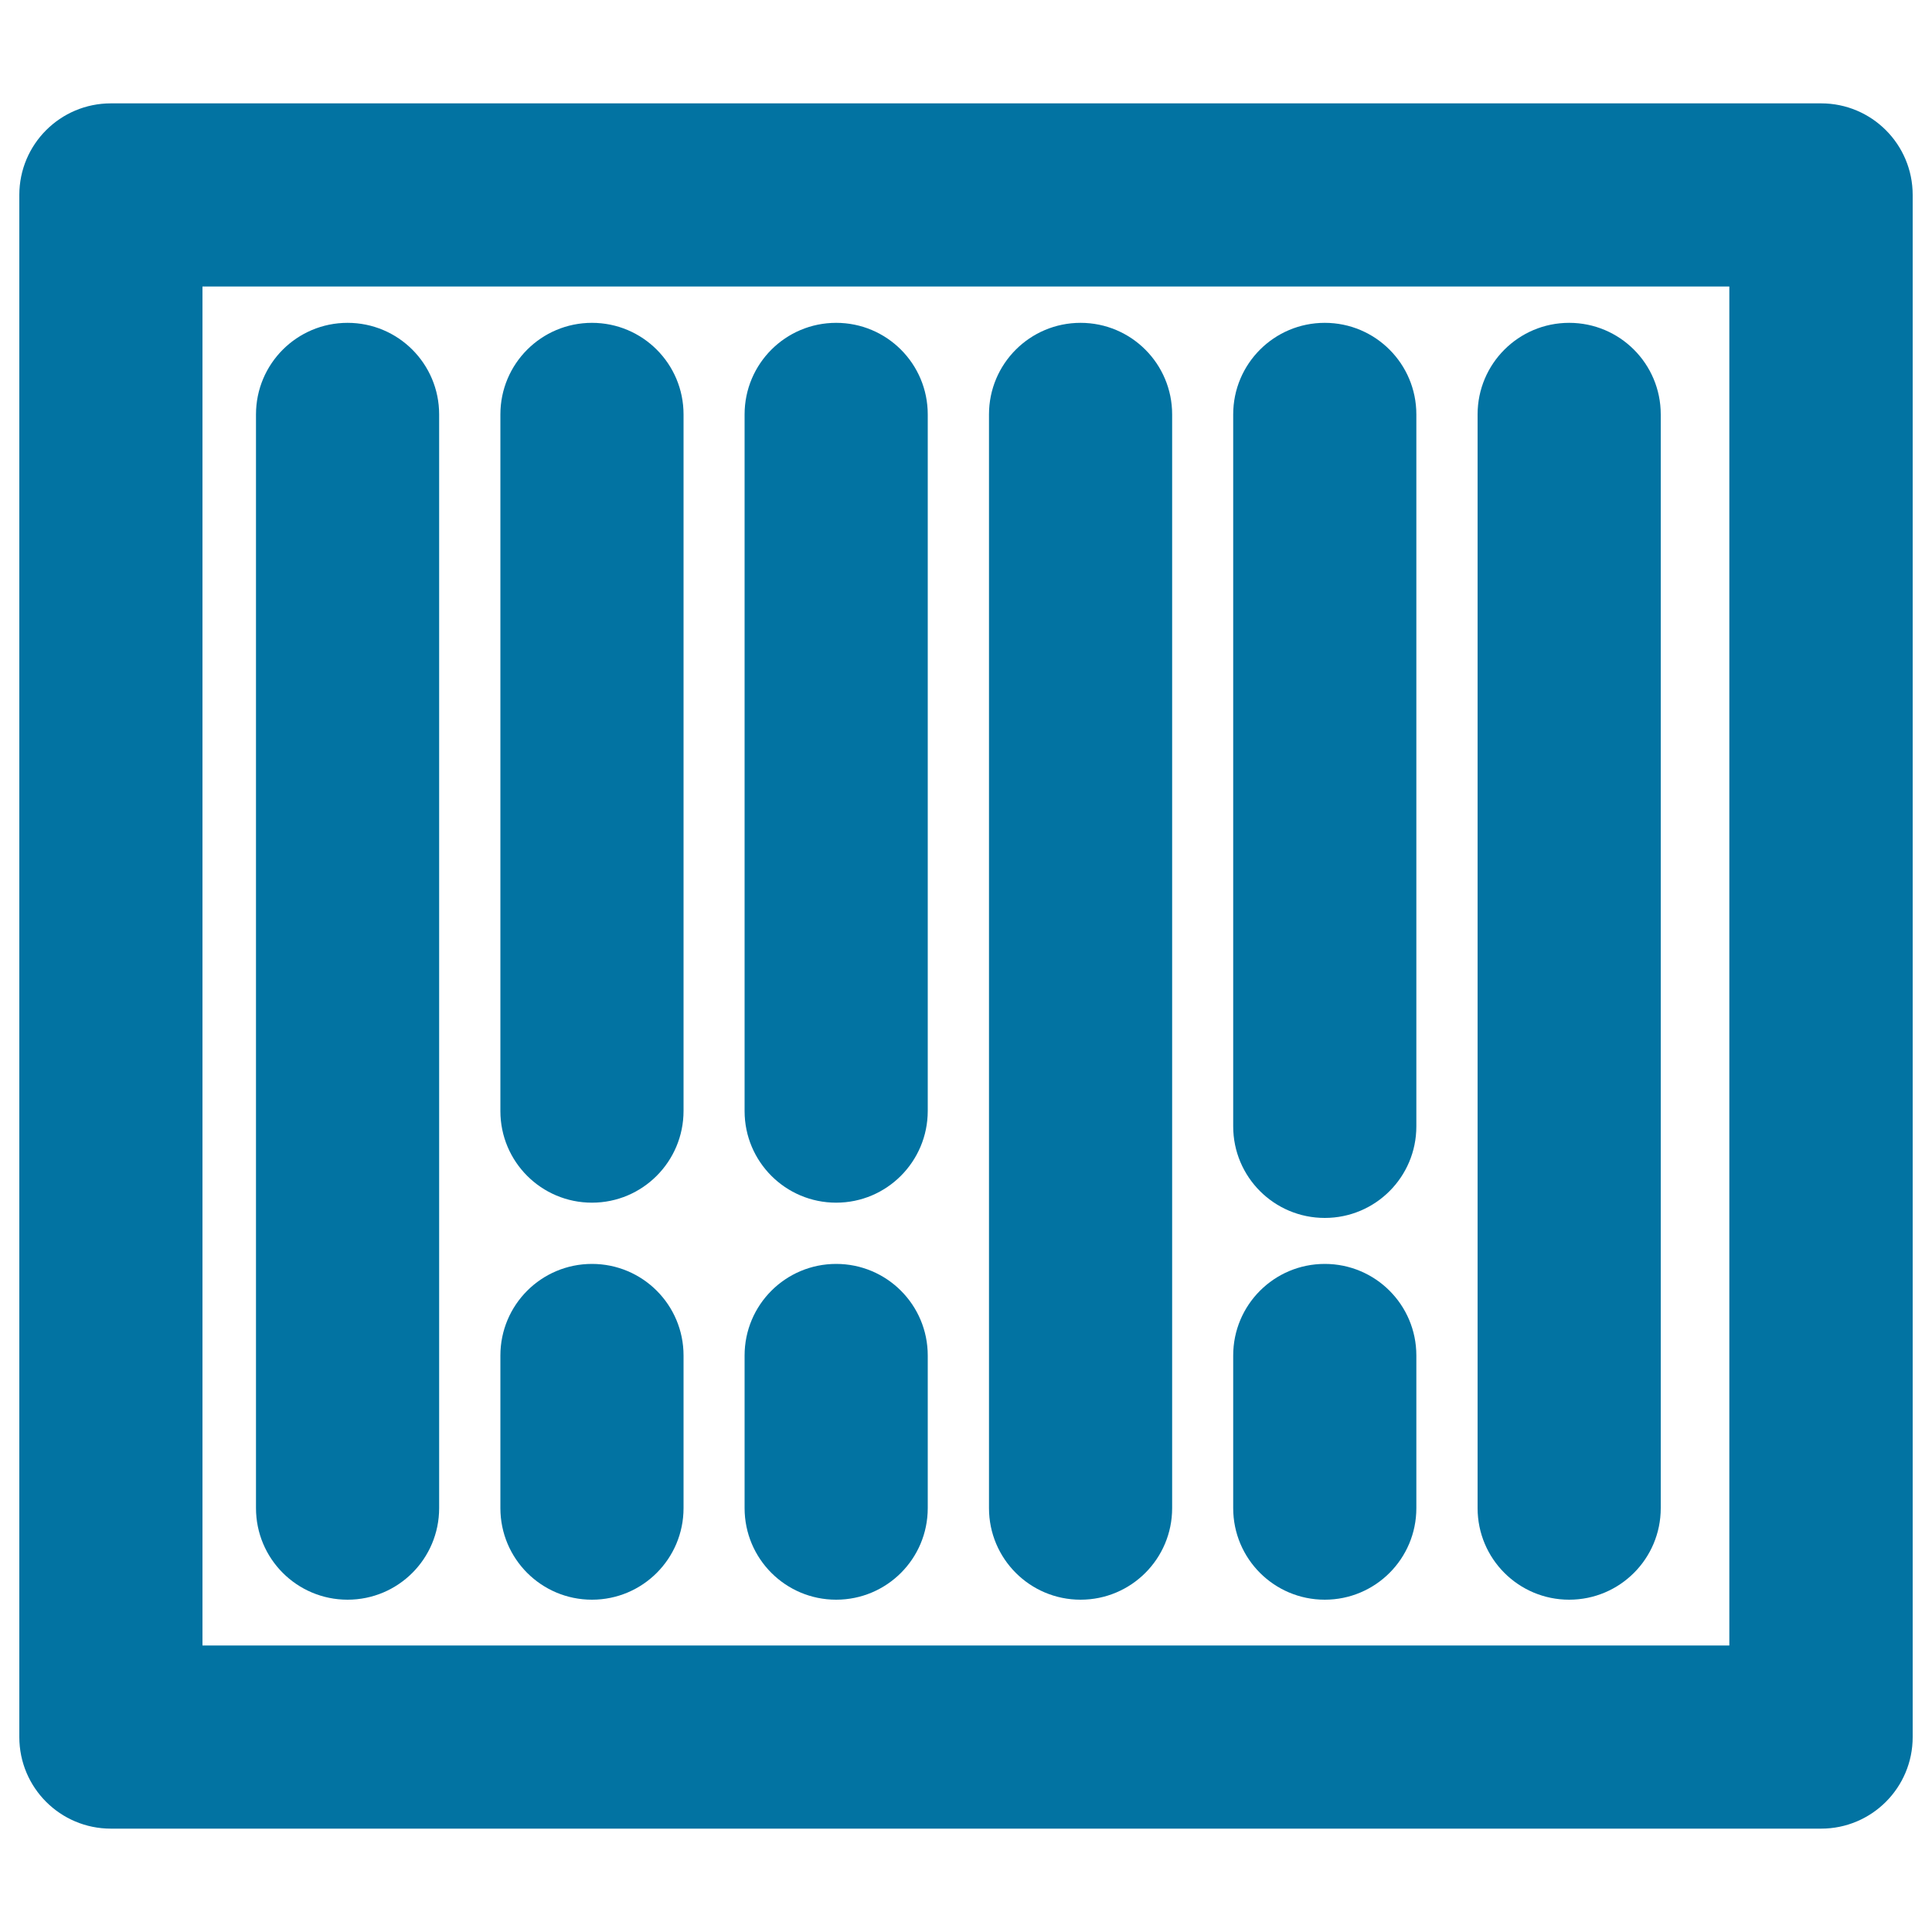
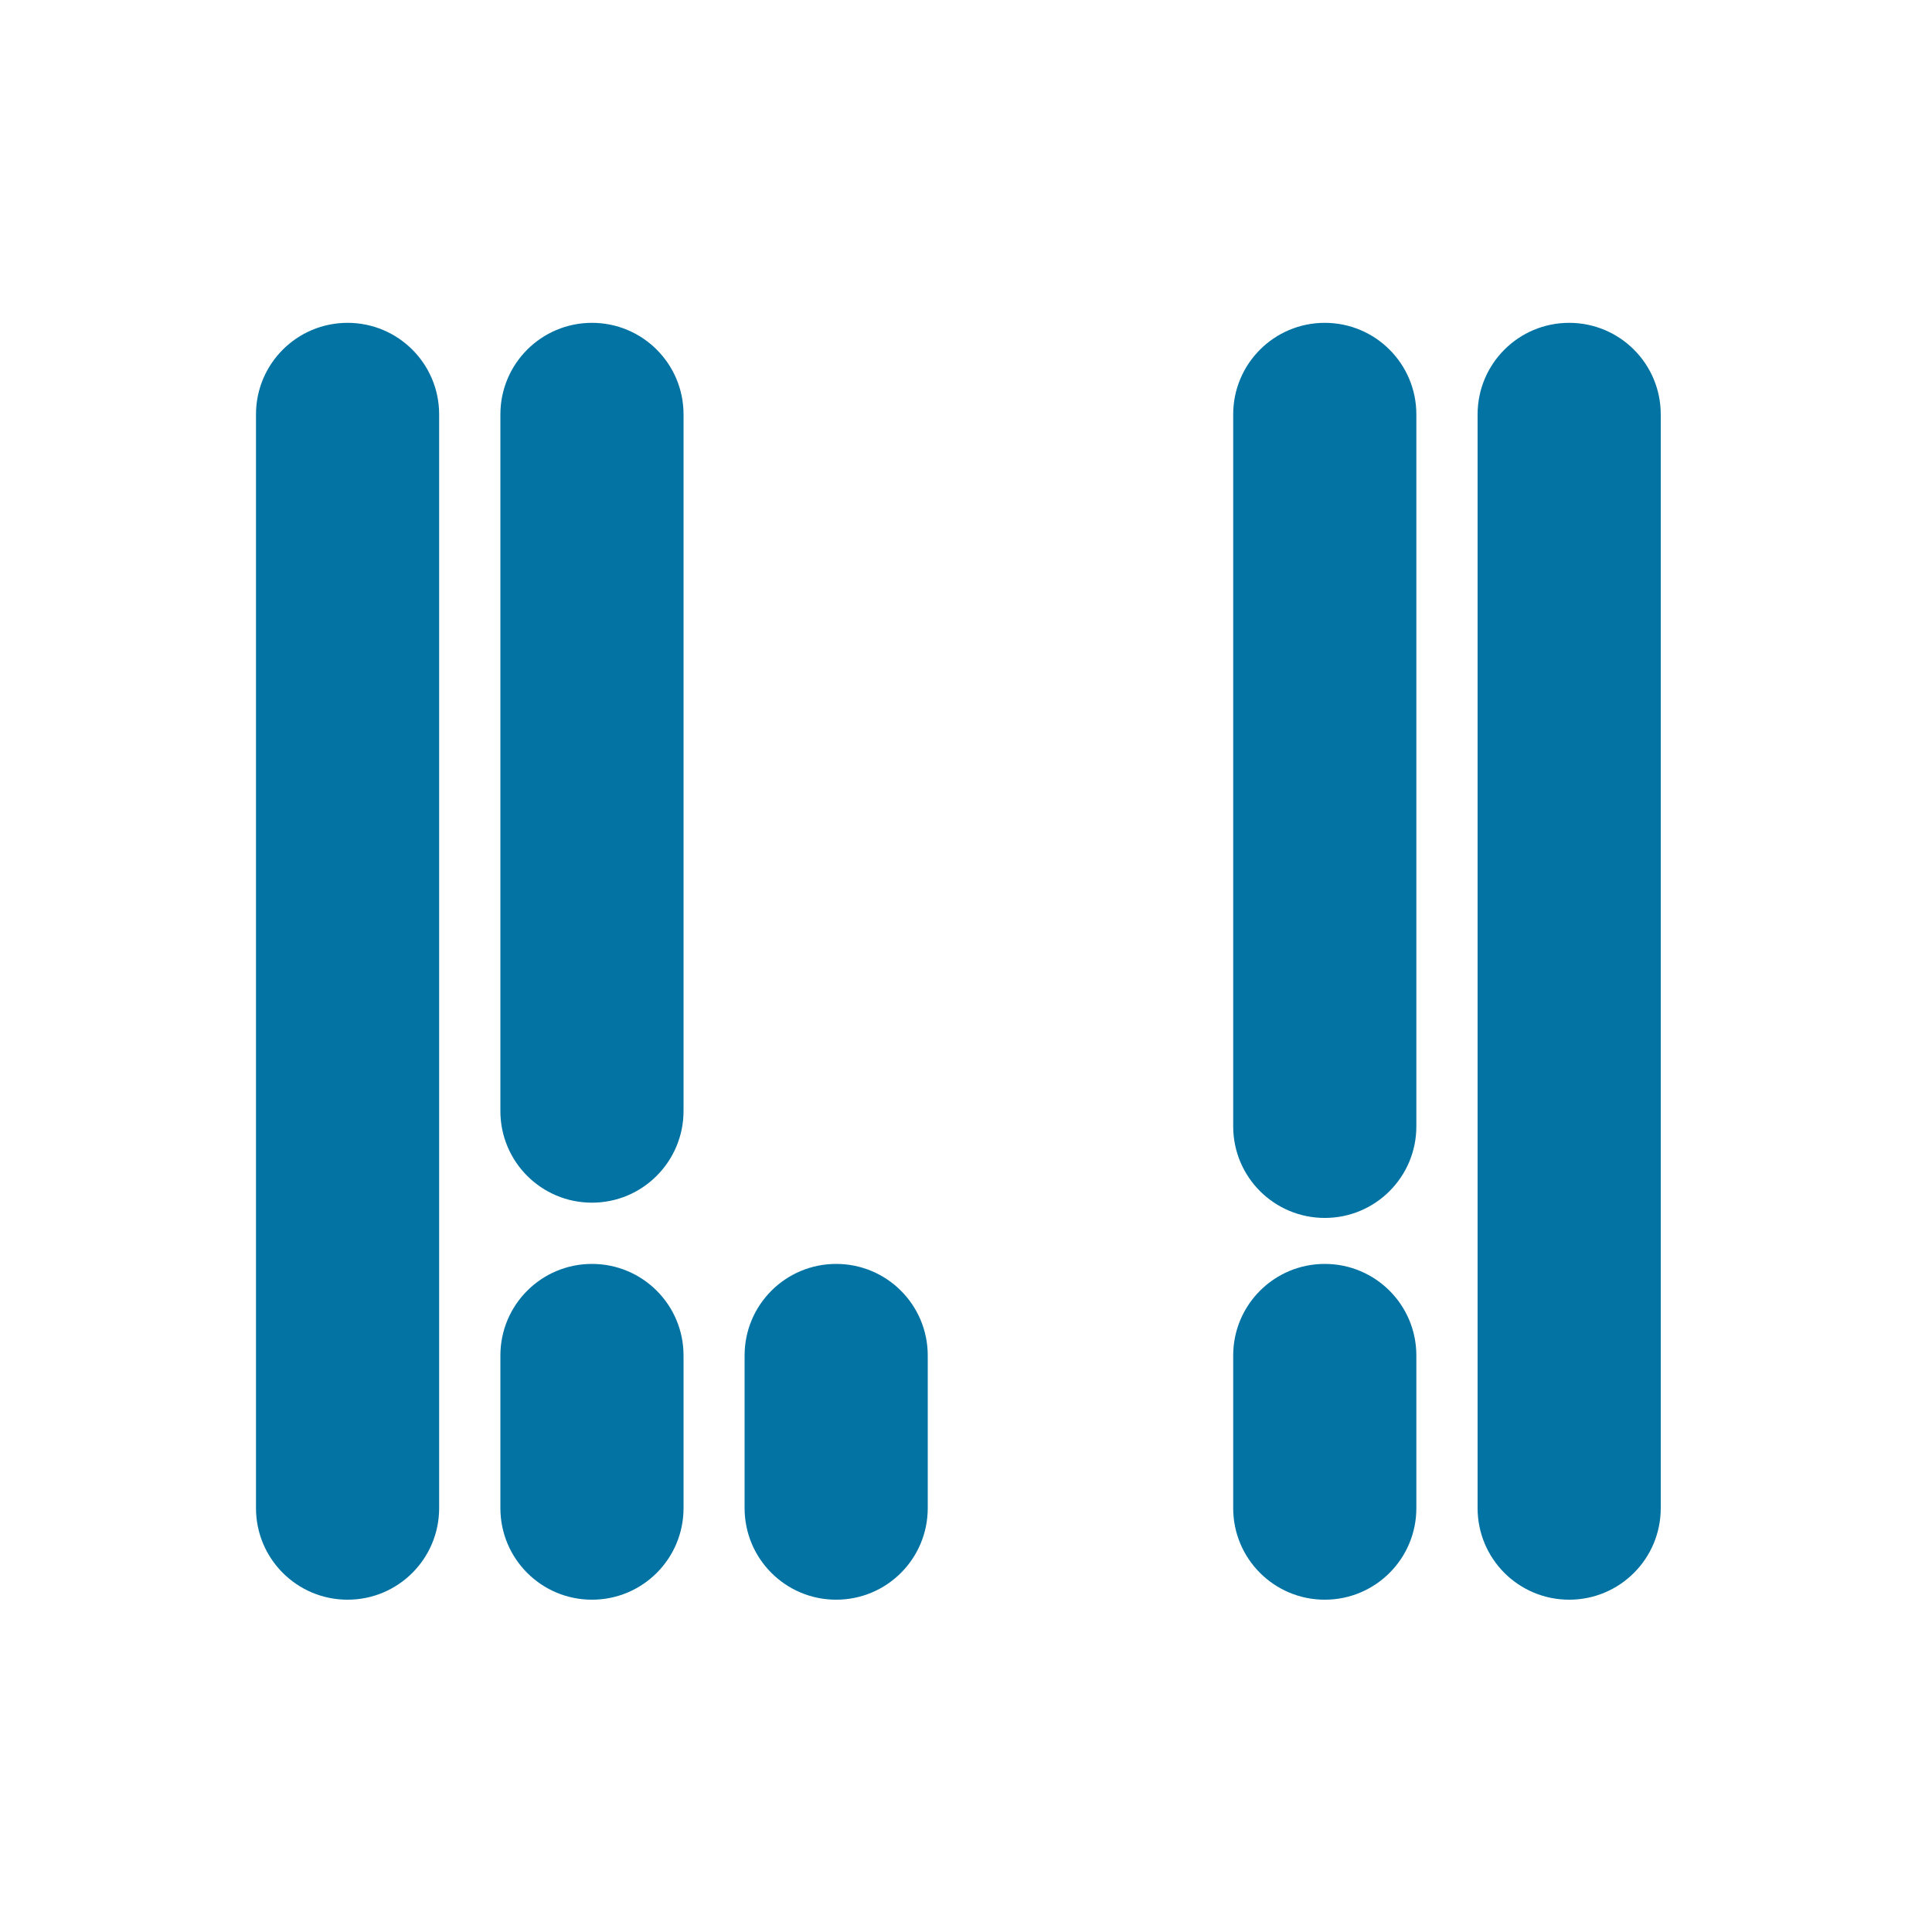
<svg xmlns="http://www.w3.org/2000/svg" viewBox="0 0 1000 1000" style="fill:#0273a2">
  <title>Sound Settings SVG icon</title>
  <g>
    <g>
-       <path d="M942.6,53.5H57.4C31.2,53.5,10,74.7,10,100.9v798.2c0,26.2,21.2,47.4,47.4,47.4h885.2c26.2,0,47.4-21.2,47.4-47.4V100.9C990,74.7,968.8,53.5,942.6,53.5z M895.2,851.7H104.8V148.3h790.3V851.7L895.2,851.7z" />
      <path d="M179.9,828c26.2,0,47.4-21.2,47.4-47.4V214.5c0-26.2-21.2-47.4-47.4-47.4c-26.2,0-47.4,21.2-47.4,47.4v566.1C132.5,806.8,153.7,828,179.9,828z" />
      <path d="M306.4,828c26.2,0,47.4-21.2,47.4-47.4v-79c0-26.2-21.2-47.4-47.4-47.4S259,675.4,259,701.6v79C259,806.8,280.2,828,306.4,828z" />
      <path d="M306.4,622.5c26.2,0,47.4-21.3,47.4-47.5V214.5c0-26.2-21.2-47.4-47.4-47.4S259,188.3,259,214.5v360.6C259,601.3,280.2,622.5,306.4,622.5z" />
      <path d="M432.8,828c26.2,0,47.4-21.2,47.4-47.4v-79c0-26.2-21.2-47.4-47.4-47.4c-26.2,0-47.4,21.2-47.4,47.4v79C385.4,806.8,406.6,828,432.8,828z" />
-       <path d="M432.8,622.5c26.2,0,47.4-21.3,47.4-47.5V214.5c0-26.2-21.2-47.4-47.4-47.4c-26.2,0-47.4,21.2-47.4,47.4v360.6C385.4,601.3,406.6,622.5,432.8,622.5z" />
-       <path d="M559.3,828c26.2,0,47.4-21.2,47.4-47.4V575.1V214.5c0-26.2-21.2-47.4-47.4-47.4s-47.4,21.2-47.4,47.4v360.6v205.5C511.9,806.8,533.1,828,559.3,828z" />
      <path d="M685.7,828c26.2,0,47.4-21.2,47.4-47.4v-79c0-26.2-21.2-47.4-47.4-47.4c-26.2,0-47.4,21.2-47.4,47.4v79C638.3,806.8,659.5,828,685.7,828z" />
      <path d="M685.7,630.4c26.2,0,47.4-21.2,47.4-47.4V214.5c0-26.2-21.2-47.4-47.4-47.4c-26.2,0-47.4,21.2-47.4,47.4V583C638.3,609.2,659.5,630.4,685.7,630.4z" />
      <path d="M812.2,828c26.2,0,47.4-21.2,47.4-47.4V214.5c0-26.2-21.2-47.4-47.4-47.4c-26.2,0-47.4,21.2-47.4,47.4v566.1C764.8,806.8,786,828,812.2,828z" />
    </g>
  </g>
</svg>